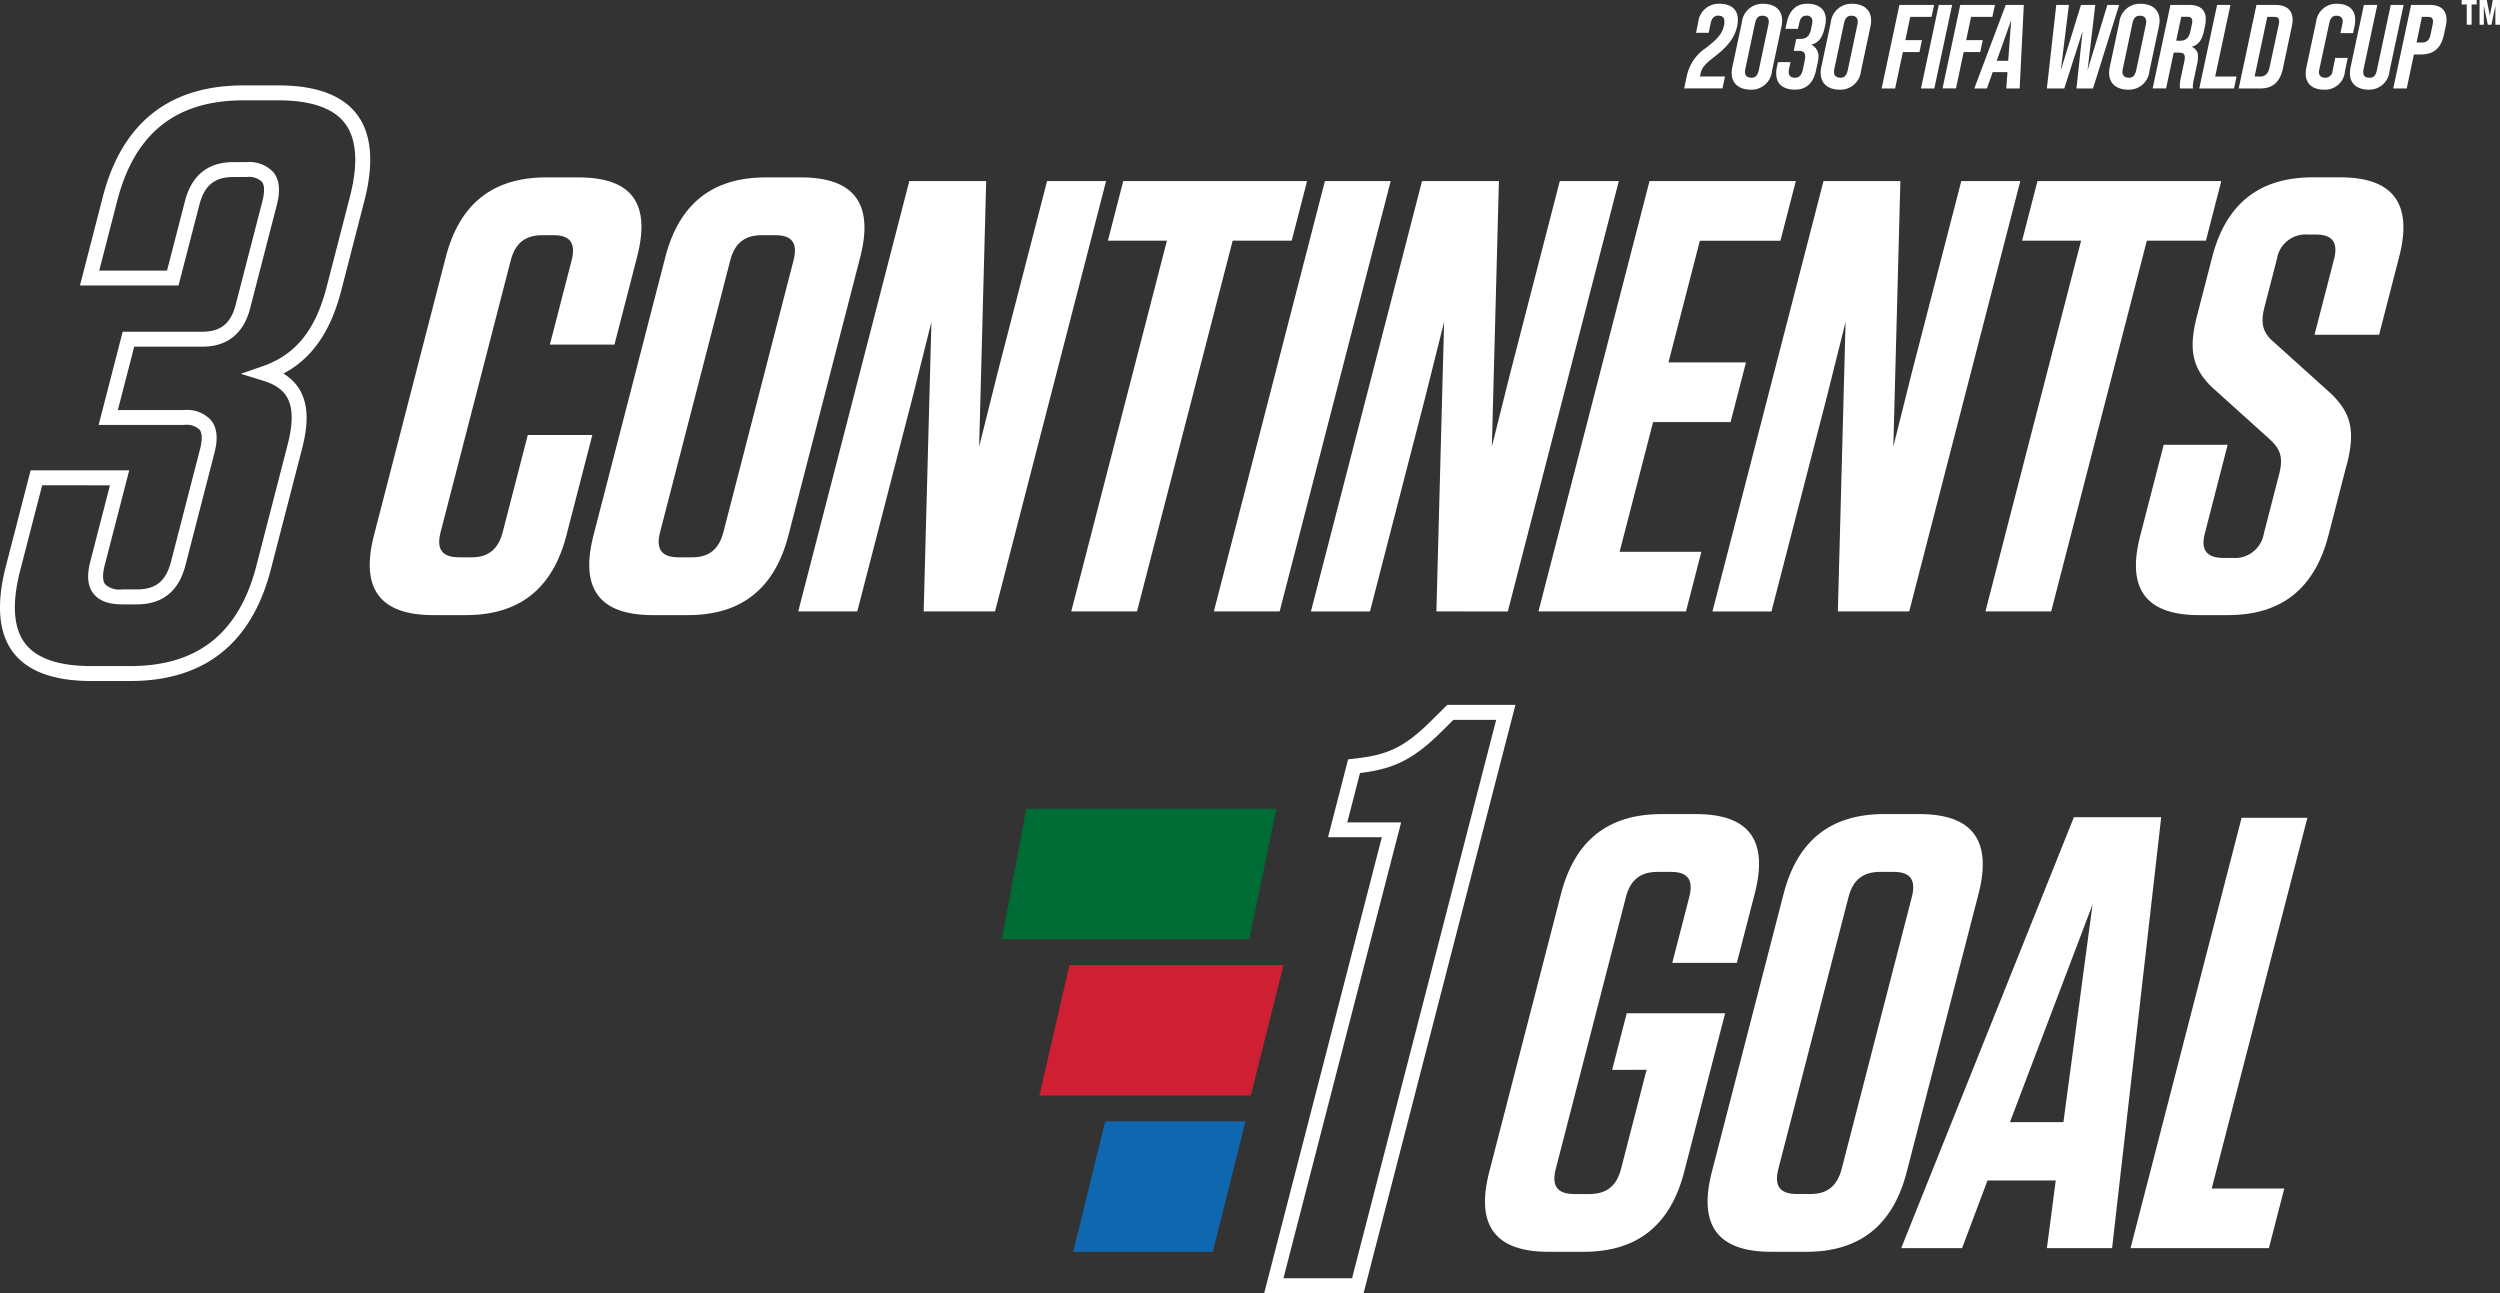
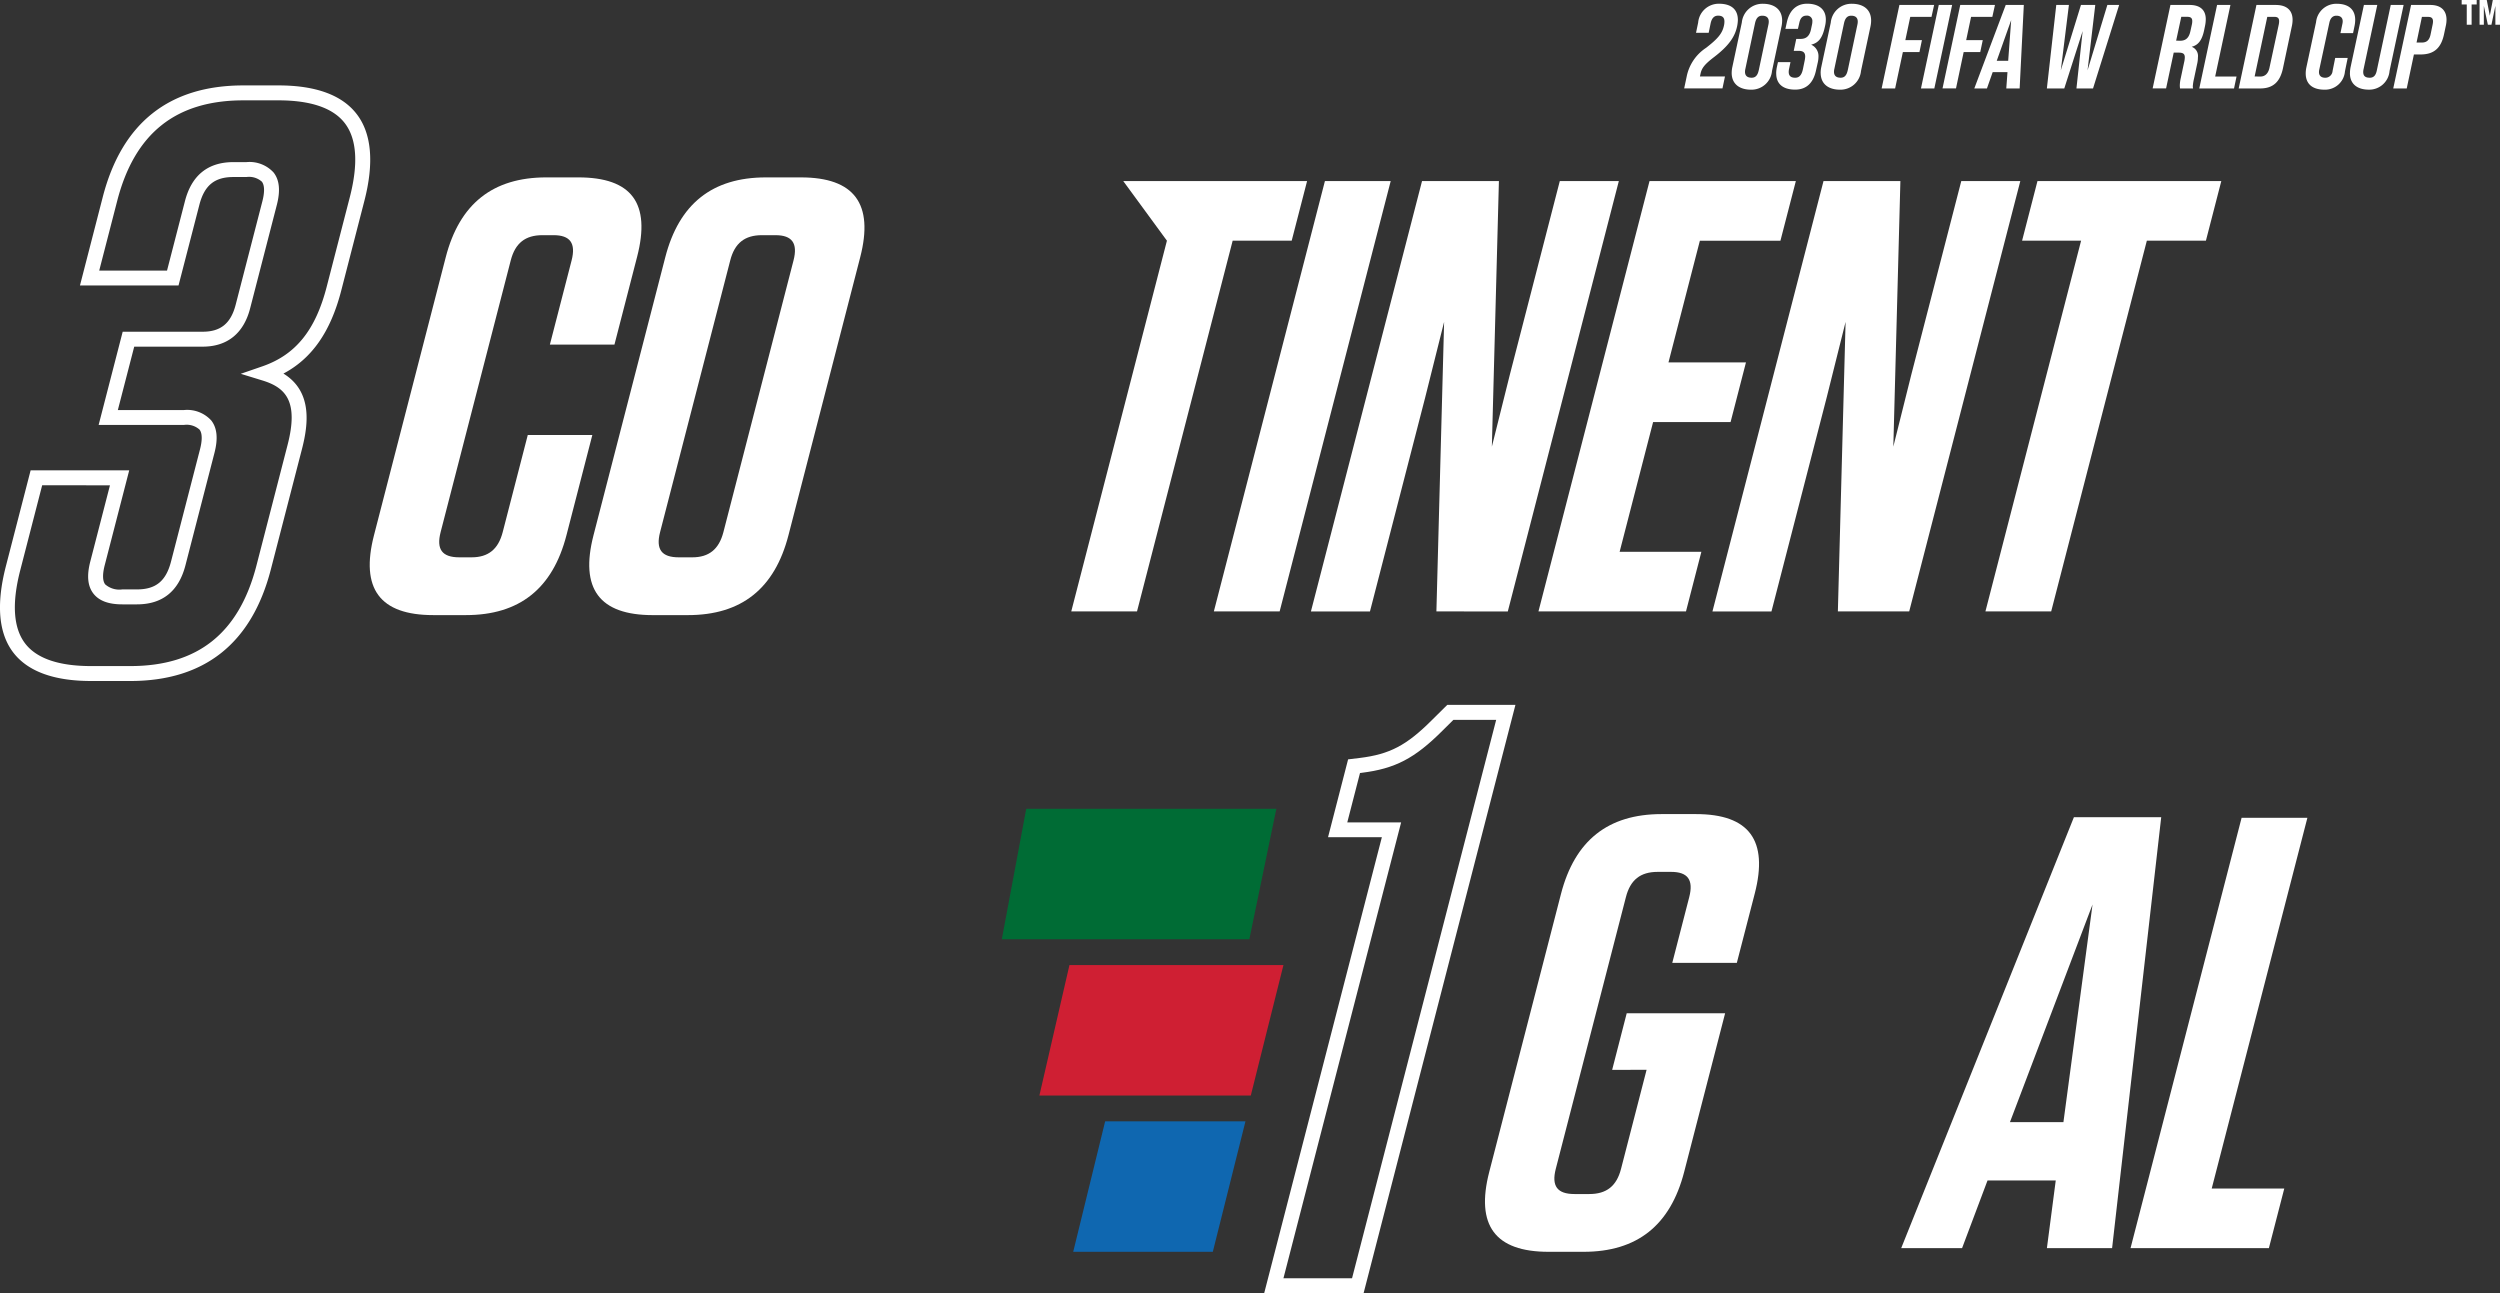
<svg xmlns="http://www.w3.org/2000/svg" id="header-one-liner-mob-en" width="351" height="181.563" viewBox="0 0 351 181.563">
  <rect x="0" y="0" width="351" height="181.563" fill="#333333" stroke="none" />
  <defs>
    <clipPath id="clip-path">
      <rect id="Rectangle_1055" data-name="Rectangle 1055" width="351" height="181.563" fill="none" />
    </clipPath>
  </defs>
  <g id="Group_1087" data-name="Group 1087" clip-path="url(#clip-path)">
    <path id="Path_4325" data-name="Path 4325" d="M82.714,60.855,79.083,74.924c-1.937,7.509-6.608,11.221-14.122,11.221H60.385c-7.51,0-10.264-3.712-8.325-11.221L62.129,35.91c1.936-7.51,6.608-11.221,14.122-11.221h4.491c7.509,0,10.2,3.625,8.261,11.136L85.818,48.167H76.753l3.052-11.826c.622-2.421-.21-3.539-2.539-3.539H75.712c-2.421,0-3.828,1.122-4.453,3.539L61.414,74.493c-.624,2.421.209,3.539,2.623,3.539h1.727c2.33,0,3.742-1.122,4.366-3.539l3.52-13.638Z" transform="translate(0.45 0.216)" fill="#fff" />
    <path id="Path_4326" data-name="Path 4326" d="M95.858,86.147h-4.92c-7.51,0-10.264-3.712-8.325-11.221L92.686,35.911C94.622,28.4,99.293,24.69,106.808,24.69h4.92c7.51,0,10.265,3.712,8.326,11.221L109.985,74.925c-1.937,7.51-6.608,11.221-14.122,11.221m12.3-53.344h-1.9c-2.421,0-3.833,1.122-4.453,3.539L91.959,74.494c-.623,2.421.21,3.539,2.623,3.539h1.9c2.331,0,3.742-1.122,4.367-3.539l9.846-38.152c.624-2.421-.21-3.539-2.539-3.539" transform="translate(0.717 0.216)" fill="#fff" />
-     <path id="Path_4327" data-name="Path 4327" d="M128.712,85.624,129.8,44.971l-2.654,10.616L119.39,85.624H111.1L126.694,25.2h10.794L136.5,62.489l2.522-10.1L146.037,25.2h8.287L138.73,85.624Z" transform="translate(0.972 0.22)" fill="#fff" />
-     <path id="Path_4328" data-name="Path 4328" d="M149.1,85.624l13.432-52.051h-8.287L156.4,25.2h25.811l-2.161,8.373h-8.288L158.332,85.624Z" transform="translate(1.304 0.22)" fill="#fff" />
+     <path id="Path_4328" data-name="Path 4328" d="M149.1,85.624l13.432-52.051L156.4,25.2h25.811l-2.161,8.373h-8.288L158.332,85.624Z" transform="translate(1.304 0.22)" fill="#fff" />
    <path id="Path_4329" data-name="Path 4329" d="M178.183,85.624h-9.236L184.541,25.2h9.236Z" transform="translate(1.478 0.22)" fill="#fff" />
    <path id="Path_4330" data-name="Path 4330" d="M200.075,85.624l1.083-40.653L198.5,55.588l-7.753,30.039h-8.289l15.6-60.424h10.794l-.99,37.29,2.522-10.1L217.4,25.2h8.288L210.1,85.627Z" transform="translate(1.596 0.22)" fill="#fff" />
    <path id="Path_4331" data-name="Path 4331" d="M250.264,25.2,248.1,33.575h-11.31l-4.41,17.089H243.26L241.1,59.036H230.223l-4.7,18.214H237l-2.161,8.373H214.126L229.72,25.2Z" transform="translate(1.873 0.22)" fill="#fff" />
    <path id="Path_4332" data-name="Path 4332" d="M255.952,85.624l1.083-40.653-2.654,10.616-7.753,30.039h-8.286L253.936,25.2H264.73l-.992,37.289,2.522-10.1L273.279,25.2h8.288l-15.6,60.422Z" transform="translate(2.085 0.22)" fill="#fff" />
    <path id="Path_4333" data-name="Path 4333" d="M276.336,85.624l13.433-52.051h-8.286l2.161-8.373h25.81l-2.161,8.373H299L285.569,85.624Z" transform="translate(2.417 0.22)" fill="#fff" />
-     <path id="Path_4334" data-name="Path 4334" d="M326.858,65.084l-2.539,9.839c-1.937,7.509-6.608,11.221-14.117,11.221h-4.056c-7.51,0-10.177-3.712-8.262-11.136l3.3-12.777h8.978l-3.2,12.43c-.605,2.331.23,3.454,2.647,3.454h1.21a4.114,4.114,0,0,0,4.431-3.454l2.139-8.285c.646-2.5.073-3.625-1.32-4.92l-7.566-6.819c-3.386-2.934-3.861-5.783-2.657-10.445l2.139-8.286c1.937-7.509,6.607-11.221,14.117-11.221h3.885q11.137,0,8.263,11.136l-2.825,10.961h-9.065l2.741-10.616c.605-2.33-.231-3.454-2.562-3.454h-1.122a4.083,4.083,0,0,0-4.344,3.454l-1.74,6.735c-.647,2.5-.095,3.711,1.319,4.92l7.566,6.818c3.3,2.935,3.925,5.525,2.657,10.445" transform="translate(2.601 0.216)" fill="#fff" />
    <path id="Path_4335" data-name="Path 4335" d="M18.286,95.508h-5.5c-5.192,0-8.857-1.333-10.894-3.96C-.2,88.844-.557,84.766.816,79.429L4.3,65.934H18.141L14.7,79.261c-.229.887-.4,2.072.071,2.682a3.015,3.015,0,0,0,2.4.706h2.061c2.643,0,4.072-1.169,4.779-3.909l4.08-15.8c.232-.9.4-2.105-.073-2.724a2.7,2.7,0,0,0-2.169-.662h-12l3.377-13.084h11.23c2.528,0,3.957-1.17,4.634-3.795l3.754-14.542c.232-.9.4-2.1-.073-2.724A2.7,2.7,0,0,0,34.6,24.75H32.769c-2.643,0-4.071,1.169-4.779,3.91L25.065,39.974H11.227l3.2-12.415c2.684-10.4,9.322-15.671,19.742-15.671H39.1c5.219,0,8.907,1.345,10.961,4,2.113,2.724,2.482,6.832,1.1,12.2l-3.25,12.6c-1.488,5.763-4.095,9.529-8.118,11.659,4.083,2.5,3.5,7.1,2.614,10.555L38.028,79.838c-2.683,10.4-9.326,15.671-19.742,15.671M5.921,68.028,2.844,79.952c-1.21,4.679-.968,8.149.706,10.313,1.614,2.089,4.726,3.148,9.237,3.148h5.5c9.472,0,15.265-4.612,17.715-14.1l4.373-16.947c1.58-6.121-.258-8.042-3.5-9.043L33.8,52.379l3.026-1.045c4.674-1.614,7.465-5.06,9.043-11.181l3.25-12.594c1.21-4.708.971-8.2-.725-10.39-1.636-2.112-4.767-3.184-9.306-3.184H34.174c-9.471,0-15.265,4.613-17.715,14.1l-2.529,9.8h9.521l2.515-9.748c.938-3.631,3.228-5.48,6.806-5.48H34.6a4.569,4.569,0,0,1,3.824,1.473c.814,1.051.96,2.533.445,4.53L35.116,43.2c-.908,3.509-3.21,5.366-6.658,5.366H18.845l-2.3,8.9h9.3a4.566,4.566,0,0,1,3.824,1.473c.815,1.051.96,2.533.445,4.53l-4.078,15.8c-.938,3.631-3.228,5.48-6.807,5.48H17.17c-1.939,0-3.265-.5-4.055-1.513-.807-1.043-.952-2.511-.442-4.488l2.765-10.714Z" transform="translate(0 0.104)" fill="#fff" />
    <path id="Path_4336" data-name="Path 4336" d="M224.539,149.215l2.044-7.946H240.4l-5.75,22.273c-1.937,7.509-6.609,11.221-14.122,11.221h-4.92c-7.51,0-10.264-3.712-8.326-11.221l10.069-39.013c1.937-7.509,6.607-11.221,14.117-11.221h4.835c7.51,0,10.177,3.712,8.262,11.135l-2.522,9.754h-9.064l2.383-9.236c.625-2.421-.209-3.539-2.538-3.539h-1.9c-2.421,0-3.833,1.122-4.453,3.539l-9.847,38.152c-.624,2.421.21,3.539,2.623,3.539h2.086c2.421,0,3.833-1.122,4.453-3.539l3.586-13.9Z" transform="translate(1.808 0.991)" fill="#fff" />
-     <path id="Path_4337" data-name="Path 4337" d="M251.511,174.76h-4.92c-7.51,0-10.264-3.712-8.325-11.221l10.067-39.014c1.937-7.509,6.607-11.221,14.122-11.221h4.92c7.51,0,10.264,3.712,8.326,11.221l-10.075,39.018c-1.937,7.51-6.608,11.221-14.122,11.221m12.3-53.343h-1.9c-2.421,0-3.833,1.122-4.453,3.539l-9.847,38.152c-.623,2.421.21,3.539,2.623,3.539h1.9c2.331,0,3.742-1.122,4.367-3.539l9.846-38.152c.624-2.421-.21-3.539-2.539-3.539" transform="translate(2.079 0.991)" fill="#fff" />
    <path id="Path_4338" data-name="Path 4338" d="M294.224,174.244h-9.154l1.241-9.5h-9.578l-3.573,9.5h-8.547l24.249-60.508H301.12Zm-14.341-17.694h7.507l4.088-30.555Z" transform="translate(2.315 0.995)" fill="#fff" />
    <path id="Path_4339" data-name="Path 4339" d="M321.364,113.82l-13.433,52.051h10.188l-2.162,8.373H296.533l15.594-60.424Z" transform="translate(2.594 0.996)" fill="#fff" />
    <path id="Path_4340" data-name="Path 4340" d="M189.91,180.7H175.953l16.521-64.011h-7.558l2.819-10.932,1.654-.2c4.2-.522,6.557-1.762,10.11-5.312l2.159-2.137h9.569Zm-11.255-2.089h9.632l20.236-78.4h-6.005l-1.542,1.527c-3.889,3.888-6.643,5.323-11.331,5.906l-.239.029-1.787,6.931h7.561Z" transform="translate(1.539 0.858)" fill="#fff" />
    <path id="Path_4341" data-name="Path 4341" d="M234.748,10.8a6.3,6.3,0,0,1,2.73-4.086c1.708-1.323,2.278-2.044,2.512-3.115a2.605,2.605,0,0,0,.068-.586c0-.619-.352-.82-.889-.82-.52,0-.871.318-1.038,1.038l-.284,1.373H236.07l.3-1.44A2.9,2.9,0,0,1,239.3.52c1.758,0,2.646.837,2.646,2.278a4.963,4.963,0,0,1-.117.937c-.3,1.39-1.122,2.663-3.2,4.254-1.34,1.022-1.758,1.558-1.926,2.361l-.083.384h3.516l-.352,1.675h-5.377Z" transform="translate(2.051 0.005)" fill="#fff" />
    <path id="Path_4342" data-name="Path 4342" d="M241.02,10.221a3.932,3.932,0,0,1,.1-.854l1.322-6.2A2.913,2.913,0,0,1,245.391.524c1.624,0,2.713.807,2.713,2.361a4.081,4.081,0,0,1-.1.871l-1.323,6.2a2.889,2.889,0,0,1-2.948,2.63c-1.625,0-2.714-.807-2.714-2.361m3.8-.352,1.357-6.416a2.013,2.013,0,0,0,.05-.419c0-.57-.335-.837-.921-.837-.486,0-.837.267-1.009,1.054l-1.357,6.415a1.874,1.874,0,0,0-.05.4c0,.586.352.837.938.837.469,0,.821-.251.989-1.038" transform="translate(2.109 0.005)" fill="#fff" />
    <path id="Path_4343" data-name="Path 4343" d="M247.213,10.321a4.629,4.629,0,0,1,.1-.921l.15-.686h1.759l-.2.954a1.9,1.9,0,0,0-.05.42c0,.586.336.82.908.82.5,0,.887-.268,1.088-1.21l.234-1.139a3.374,3.374,0,0,0,.084-.619c0-.57-.284-.807-.921-.807h-.687l.352-1.675h.605c.687,0,1.24-.3,1.458-1.306l.15-.706a1.947,1.947,0,0,0,.049-.419.75.75,0,0,0-.653-.837.707.707,0,0,0-.185,0c-.486,0-.838.284-.989.989l-.2.871h-1.758l.2-.921c.368-1.691,1.356-2.613,2.864-2.613,1.557,0,2.613.737,2.613,2.227a3.917,3.917,0,0,1-.117.938l-.05.218c-.3,1.323-.807,2.11-1.876,2.361v.017a1.75,1.75,0,0,1,1.009,1.692,3.853,3.853,0,0,1-.084.737l-.284,1.272c-.384,1.692-1.357,2.6-2.9,2.6-1.775,0-2.663-.854-2.663-2.261" transform="translate(2.163 0.005)" fill="#fff" />
    <path id="Path_4344" data-name="Path 4344" d="M253.4,10.221a3.932,3.932,0,0,1,.1-.854l1.323-6.2A2.913,2.913,0,0,1,257.777.524c1.624,0,2.712.807,2.712,2.361a4.08,4.08,0,0,1-.1.871l-1.322,6.2a2.889,2.889,0,0,1-2.948,2.63c-1.625,0-2.714-.807-2.714-2.361m3.8-.352,1.357-6.416a2.016,2.016,0,0,0,.05-.419c0-.57-.335-.837-.921-.837-.485,0-.837.267-1.009,1.054l-1.357,6.415a1.871,1.871,0,0,0-.05.4c0,.586.352.837.938.837.469,0,.821-.251.989-1.038" transform="translate(2.217 0.005)" fill="#fff" />
    <path id="Path_4345" data-name="Path 4345" d="M264.386.69h4.874l-.369,1.675H265.91l-.691,3.266h2.328L267.2,7.305h-2.328l-1.088,5.108H261.89Z" transform="translate(2.291 0.006)" fill="#fff" />
    <path id="Path_4346" data-name="Path 4346" d="M269.864.69h1.876l-2.5,11.723h-1.876Z" transform="translate(2.339 0.006)" fill="#fff" />
    <path id="Path_4347" data-name="Path 4347" d="M272.854.69h4.874l-.369,1.675h-2.985l-.687,3.265h2.328L275.663,7.3h-2.328l-1.079,5.109h-1.892Z" transform="translate(2.365 0.006)" fill="#fff" />
    <path id="Path_4348" data-name="Path 4348" d="M281.74.69l-.586,11.724h-1.875l.167-2.295h-2.077l-.807,2.295h-1.775L279.2.69Zm-2.194,7.838.419-5.711-2.027,5.711Z" transform="translate(2.404 0.006)" fill="#fff" />
    <path id="Path_4349" data-name="Path 4349" d="M286.209.69h1.775l-1.139,9.18,2.83-9.18h2.009L290.6,9.87l2.78-9.18h1.657l-3.668,11.723h-2.328l.871-8.055-2.578,8.055h-2.445Z" transform="translate(2.492 0.006)" fill="#fff" />
-     <path id="Path_4350" data-name="Path 4350" d="M293.552,10.221a3.931,3.931,0,0,1,.1-.854l1.323-6.2A2.913,2.913,0,0,1,297.924.524c1.624,0,2.713.807,2.713,2.361a4.08,4.08,0,0,1-.1.871l-1.322,6.2a2.887,2.887,0,0,1-2.948,2.63c-1.624,0-2.714-.807-2.714-2.361m3.8-.352,1.357-6.416a2.012,2.012,0,0,0,.05-.419c0-.57-.335-.837-.921-.837-.485,0-.837.267-1.009,1.054l-1.357,6.415a1.873,1.873,0,0,0-.05.4c0,.586.352.837.938.837.469,0,.821-.251.989-1.038" transform="translate(2.568 0.005)" fill="#fff" />
    <path id="Path_4351" data-name="Path 4351" d="M302.108.69h2.7c1.423,0,2.261.671,2.261,2.009a4.5,4.5,0,0,1-.1.908l-.117.57c-.284,1.373-.771,2.127-1.742,2.379v.017a1.365,1.365,0,0,1,.859,1.451,4.1,4.1,0,0,1-.117.971l-.436,2.06a6.108,6.108,0,0,0-.167,1.055,1.9,1.9,0,0,0,.033.3h-1.825a3.7,3.7,0,0,1-.034-.436,5.345,5.345,0,0,1,.15-1.072l.453-2.144a3.218,3.218,0,0,0,.1-.706c0-.52-.268-.67-.887-.67h-.671l-1.071,5.025H299.61Zm1.357,5.025c.687,0,1.211-.284,1.44-1.311l.2-.908a2.283,2.283,0,0,0,.067-.536c0-.436-.217-.605-.706-.605h-.837L302.91,5.7Z" transform="translate(2.621 0.006)" fill="#fff" />
    <path id="Path_4352" data-name="Path 4352" d="M308.6.69h1.876l-2.144,10.048h3l-.352,1.675H306.1Z" transform="translate(2.678 0.006)" fill="#fff" />
    <path id="Path_4353" data-name="Path 4353" d="M314.078.691h2.714c1.54,0,2.361.754,2.361,2.093a4.213,4.213,0,0,1-.1.871L317.8,9.583c-.4,1.875-1.357,2.83-3.2,2.83h-3.014Zm.57,10.048c.586,0,1.072-.368,1.256-1.21l1.311-6.1a2.62,2.62,0,0,0,.049-.452c0-.469-.234-.619-.706-.619H315.6l-1.775,8.373Z" transform="translate(2.726 0.006)" fill="#fff" />
    <path id="Path_4354" data-name="Path 4354" d="M320.914,10.3a4.213,4.213,0,0,1,.1-.871L322.369,3.1A2.859,2.859,0,0,1,325.25.524c1.742,0,2.613.854,2.613,2.262a4.23,4.23,0,0,1-.1.887l-.2.972h-1.771l.267-1.273a1.6,1.6,0,0,0,.05-.385c0-.537-.352-.787-.887-.787-.486,0-.838.3-.989.988l-1.407,6.548a1.619,1.619,0,0,0-.049.368c0,.57.368.807.888.807a1.022,1.022,0,0,0,1.022-.954l.368-1.825h1.755l-.385,1.876a2.8,2.8,0,0,1-2.864,2.578c-1.759,0-2.646-.853-2.646-2.278" transform="translate(2.807 0.005)" fill="#fff" />
    <path id="Path_4355" data-name="Path 4355" d="M327.073,10.27a4.361,4.361,0,0,1,.1-.908L329.033.687h1.876L328.984,9.7a1.871,1.871,0,0,0-.05.4c0,.605.352.807.921.807.5,0,.837-.268.989-1.022L332.8.691h1.808l-1.976,9.261a2.857,2.857,0,0,1-2.9,2.63c-1.607,0-2.663-.771-2.663-2.311" transform="translate(2.861 0.006)" fill="#fff" />
    <path id="Path_4356" data-name="Path 4356" d="M335.6.69h2.7c1.474,0,2.278.754,2.278,2.077a3.935,3.935,0,0,1-.1.854l-.252,1.188c-.4,1.876-1.357,2.831-3.283,2.831H336l-1.009,4.772h-1.893Zm1.524,5.276c.67,0,1.055-.335,1.223-1.172l.284-1.373a2.155,2.155,0,0,0,.05-.419c0-.485-.268-.637-.67-.637h-.888l-.754,3.6Z" transform="translate(2.914 0.006)" fill="#fff" />
    <path id="Path_4357" data-name="Path 4357" d="M343.335.625h-.713V0h2.109V.625h-.713V3.477h-.683Zm1.8-.625h1.009l.43,2.208L346.994,0H348V3.477h-.646V.83L346.8,3.477h-.5L345.734.83V3.477h-.6Z" transform="translate(2.997)" fill="#fff" />
    <path id="Path_4358" data-name="Path 4358" d="M144.664,152.638h29.681l4.584-18.316H148.884Z" transform="translate(1.266 1.175)" fill="#cf1f33" />
    <path id="Path_4359" data-name="Path 4359" d="M149.371,174.39h19.6l4.584-18.316h-19.7Z" transform="translate(1.307 1.365)" fill="#0f67b0" />
    <path id="Path_4360" data-name="Path 4360" d="M177.979,112.571H142.864l-3.429,18.316h34.752Z" transform="translate(1.22 0.985)" fill="#006c35" />
  </g>
</svg>